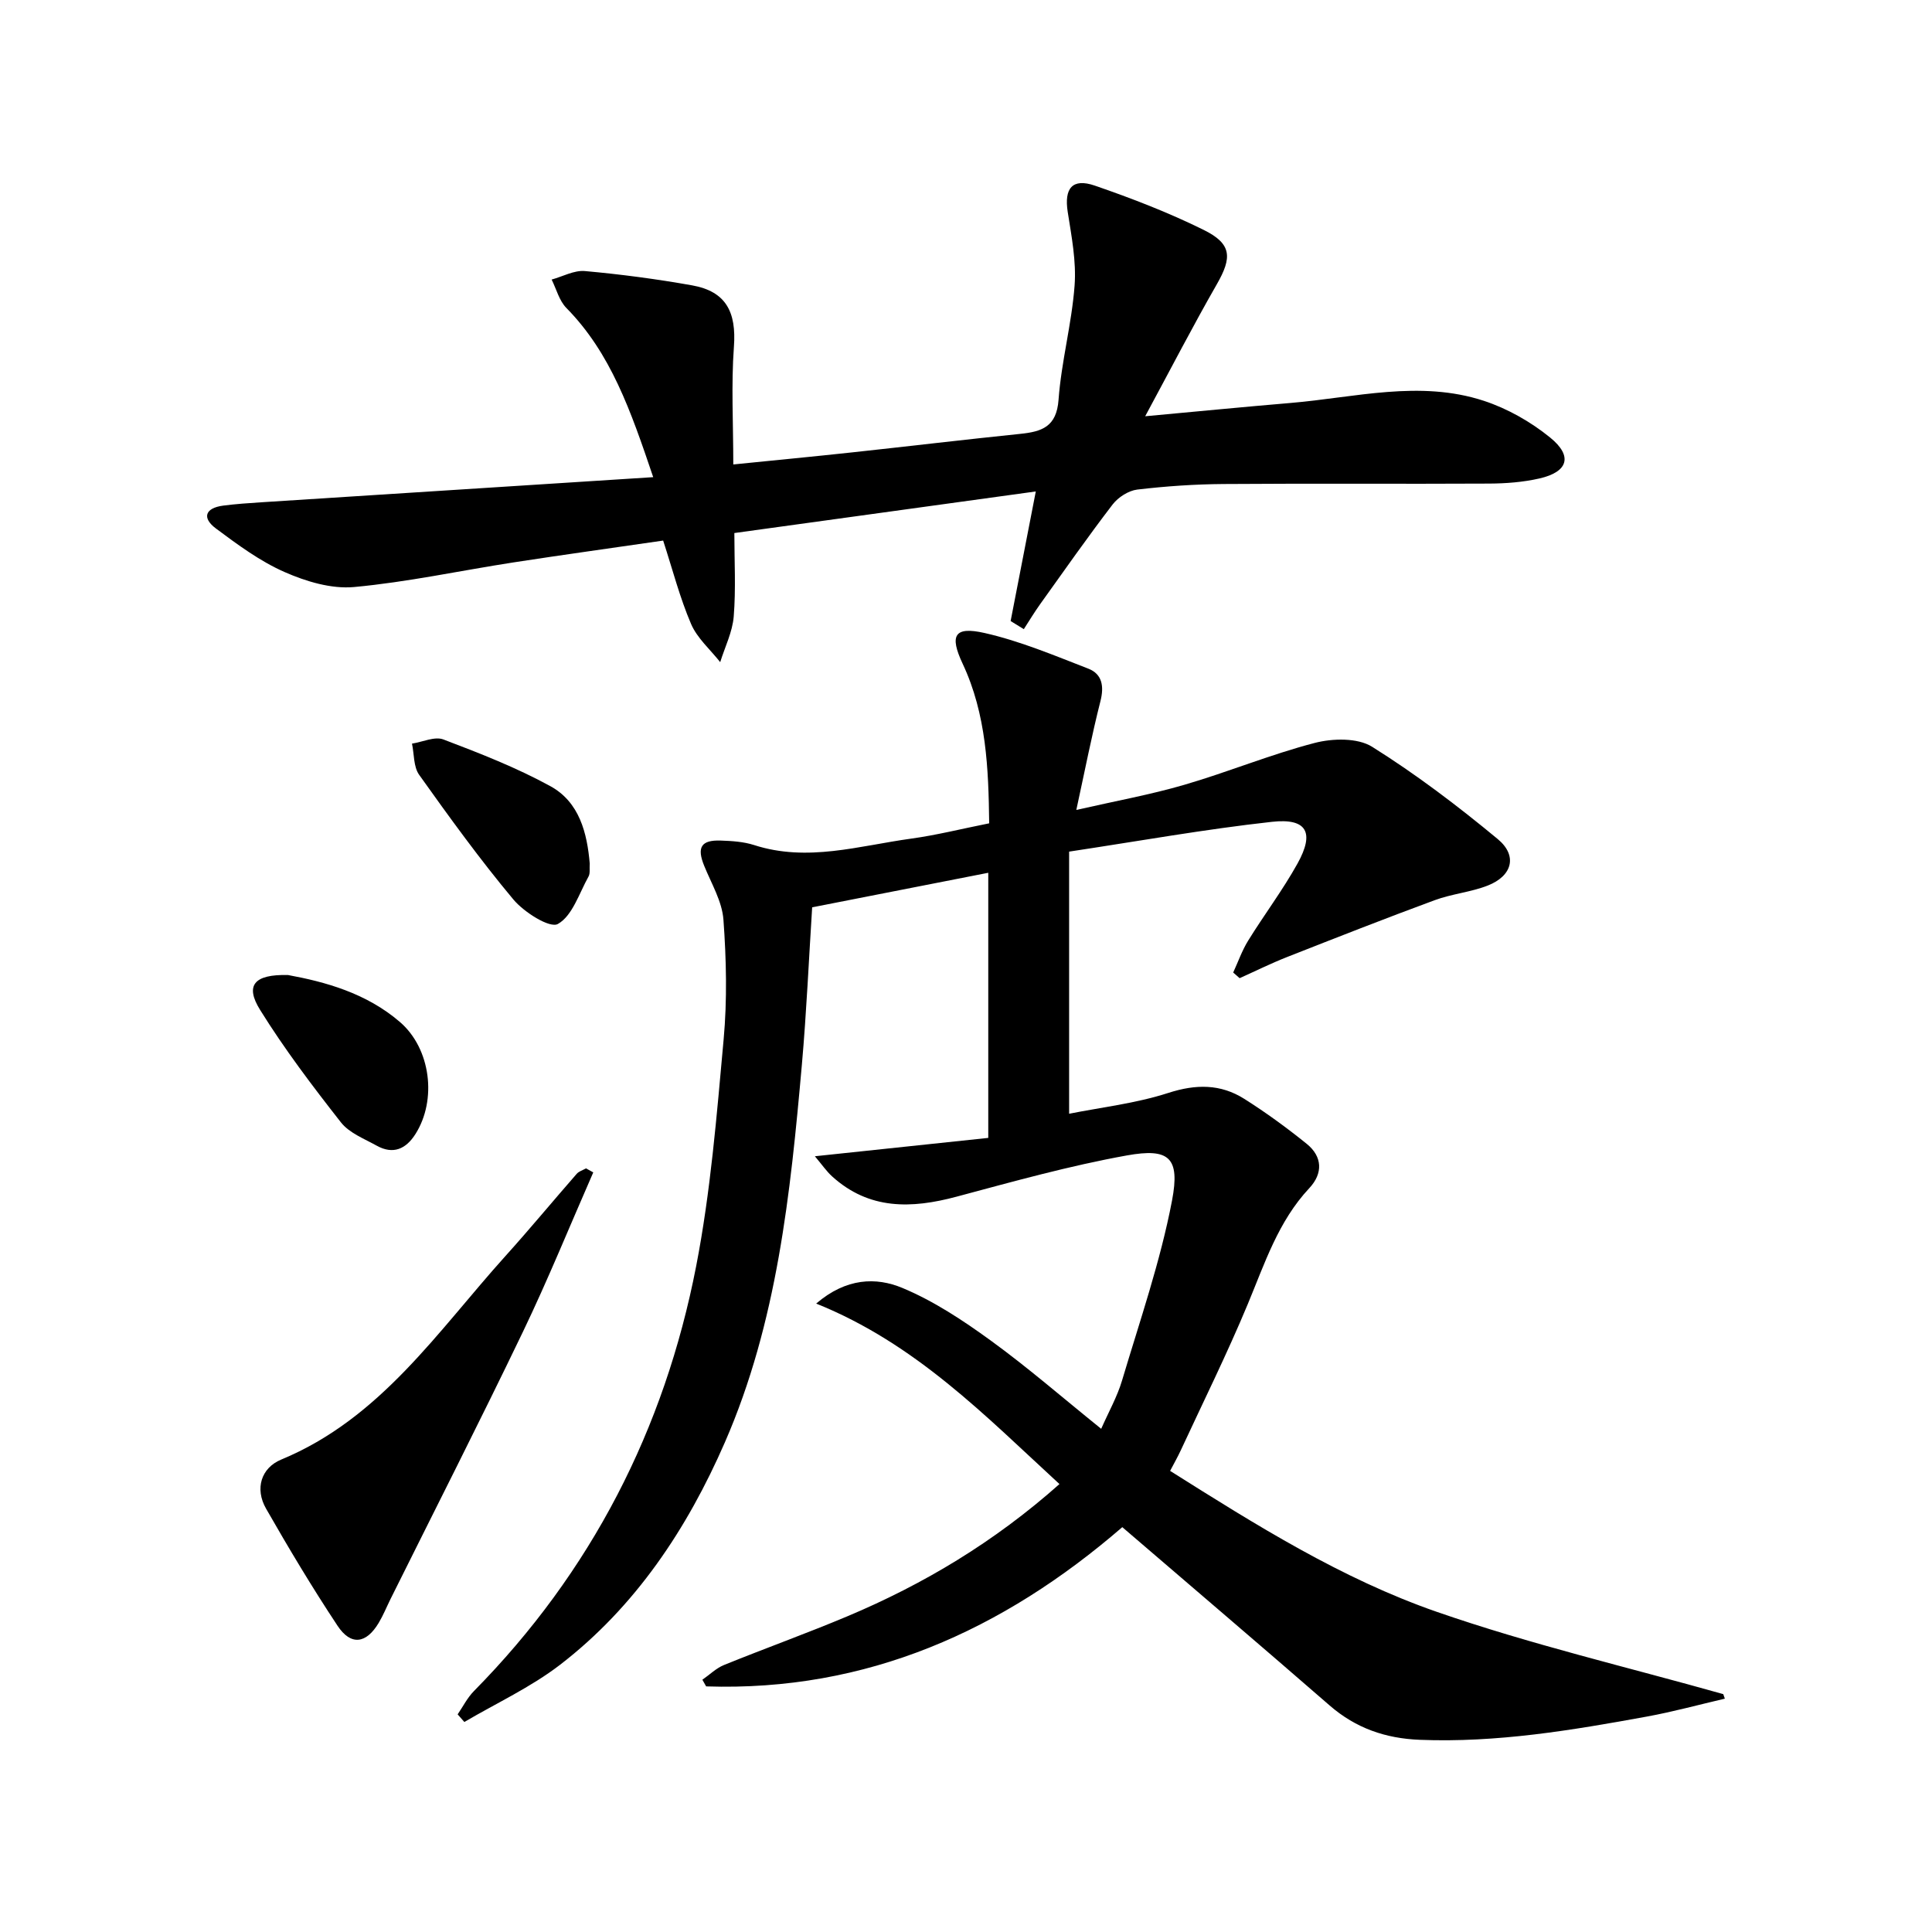
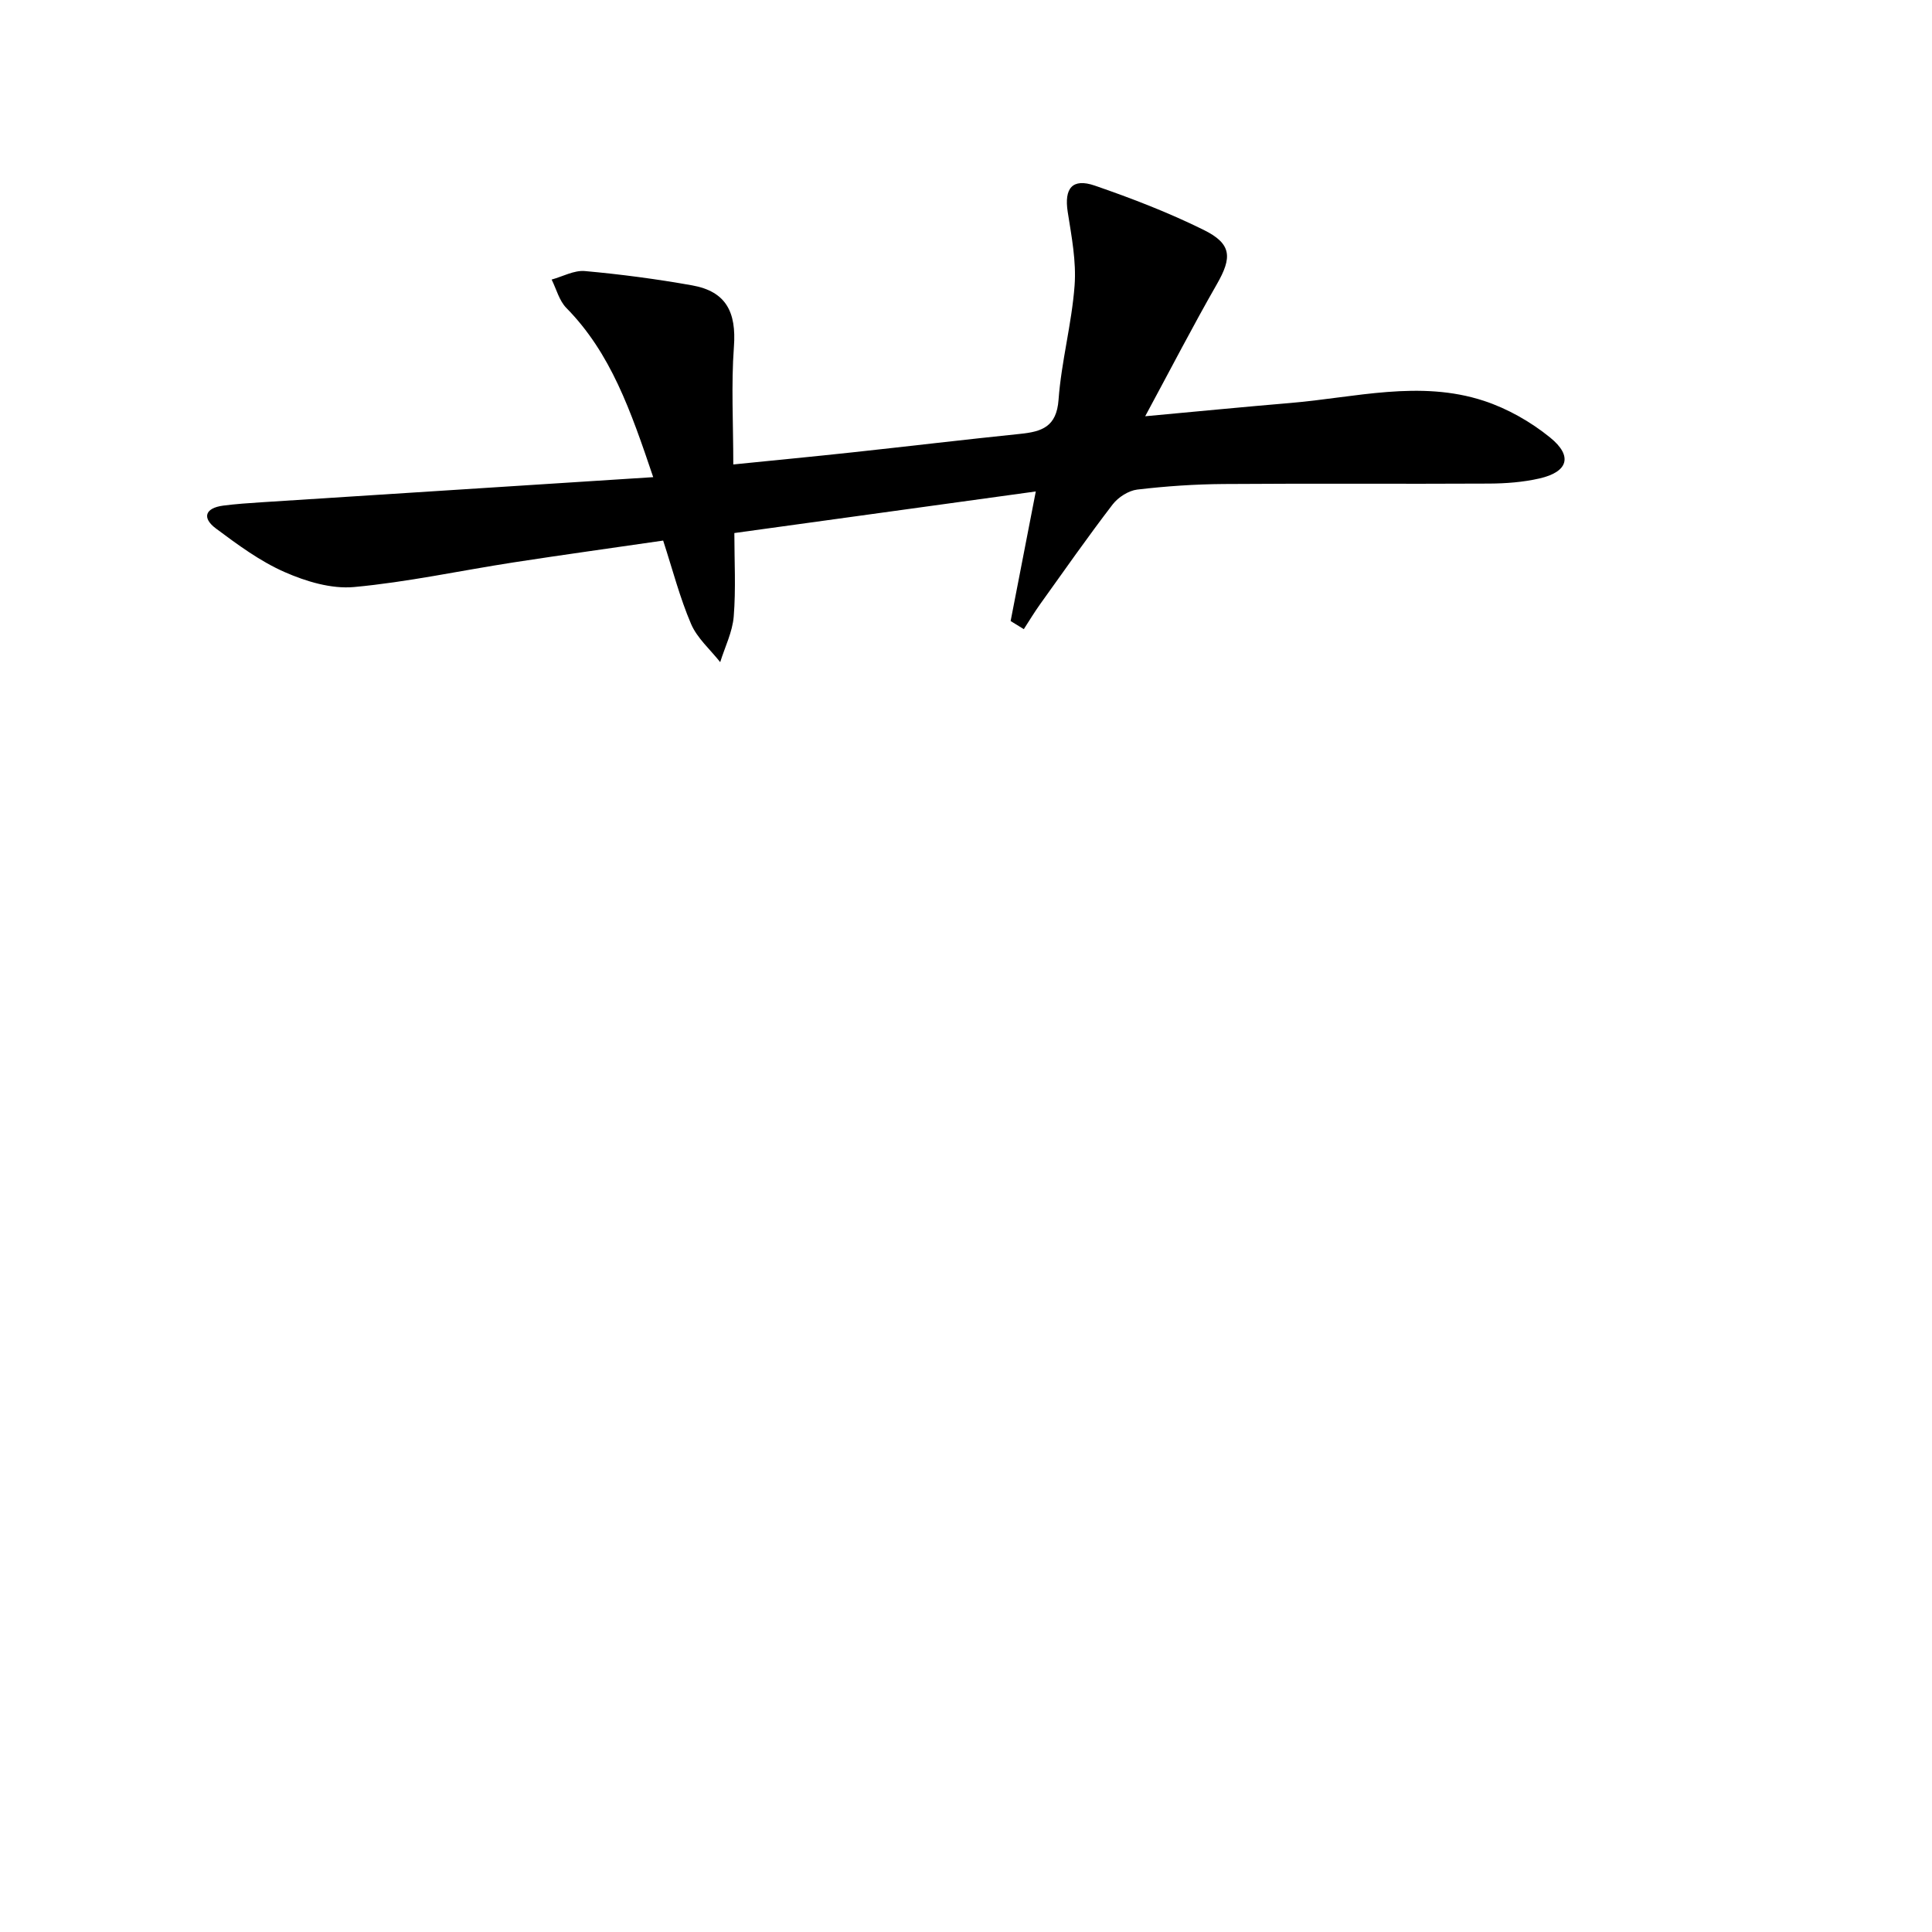
<svg xmlns="http://www.w3.org/2000/svg" enable-background="new 0 0 400 400" viewBox="0 0 400 400">
-   <path d="m357.11 351.69c-5.38 1.25-10.73 2.72-16.16 3.71-15.53 2.84-31.08 5.44-46.99 4.81-7.09-.28-13.25-2.4-18.67-7.11-14.19-12.34-28.51-24.53-42.93-36.92-24.78 21.42-52.93 34.06-86.16 32.97-.26-.46-.52-.92-.78-1.38 1.49-1.03 2.85-2.39 4.48-3.05 8.45-3.43 17.05-6.52 25.46-10.05 15.9-6.68 30.54-15.45 43.99-27.41-15.37-14.12-29.74-29.07-50.37-37.37 6.25-5.35 12.43-5.49 17.84-3.24 6.5 2.71 12.57 6.73 18.31 10.9 7.66 5.56 14.83 11.8 22.86 18.27 1.54-3.5 3.32-6.64 4.32-10.01 3.68-12.35 7.93-24.61 10.34-37.22 1.71-8.95-.6-10.94-9.34-9.37-11.89 2.14-23.58 5.41-35.27 8.54-9.33 2.5-18.1 2.75-25.76-4.2-1.15-1.04-2.04-2.36-3.57-4.17 12.54-1.33 24.19-2.56 35.9-3.8 0-19 0-36.61 0-54.89-12.18 2.39-24.1 4.73-36.46 7.15-.69 10.78-1.17 21.7-2.13 32.58-2.37 26.66-5.1 53.35-15.95 78.21-7.79 17.85-18.47 33.98-34.11 46.03-6.06 4.66-13.18 7.94-19.82 11.85-.46-.53-.93-1.05-1.39-1.58 1.11-1.62 2.01-3.44 3.37-4.82 24.3-24.64 39.45-54.21 46.01-87.96 3-15.44 4.26-31.25 5.69-46.95.75-8.21.56-16.57-.04-24.8-.28-3.79-2.49-7.47-3.98-11.14-1.56-3.82-.67-5.39 3.43-5.24 2.31.08 4.72.23 6.9.93 11.03 3.57 21.73.15 32.51-1.33 5.24-.72 10.39-2.02 16.16-3.17-.14-11.36-.57-22.56-5.5-33.06-2.73-5.82-1.76-7.77 4.52-6.35 7.36 1.66 14.44 4.65 21.51 7.39 2.85 1.11 3.29 3.61 2.51 6.7-1.79 7.04-3.18 14.18-5 22.55 8.1-1.85 15.35-3.16 22.38-5.21 9.06-2.64 17.84-6.29 26.96-8.66 3.72-.97 8.89-1.09 11.9.79 9.1 5.7 17.73 12.25 26.01 19.11 4.16 3.45 3.01 7.63-2.06 9.62-3.52 1.38-7.45 1.72-11.01 3.04-10.25 3.78-20.42 7.78-30.59 11.78-3.32 1.31-6.52 2.9-9.78 4.36-.44-.39-.89-.78-1.33-1.17 1.02-2.21 1.83-4.56 3.11-6.62 3.32-5.37 7.15-10.44 10.21-15.95 3.57-6.43 1.93-9.43-5.3-8.63-13.77 1.52-27.44 3.97-41.99 6.17v54.27c6.52-1.31 13.75-2.12 20.53-4.31 5.72-1.85 10.82-1.88 15.74 1.23 4.48 2.83 8.78 5.97 12.91 9.3 3.28 2.65 3.41 6.12.55 9.18-6.45 6.89-9.23 15.59-12.75 24.03-4.27 10.26-9.22 20.24-13.9 30.33-.62 1.33-1.35 2.61-2.17 4.18 17.81 11.23 35.54 22.35 55.2 29.18 19.4 6.74 39.51 11.45 59.32 17.04.1.32.22.63.33.94z" />
  <path d="m135.24 98.79c-4.67-13.82-8.79-25.69-17.98-35.03-1.48-1.5-2.06-3.89-3.05-5.88 2.3-.63 4.66-1.96 6.89-1.76 7.43.67 14.85 1.65 22.19 2.96 7.02 1.25 9.19 5.51 8.66 12.7-.58 7.87-.13 15.82-.13 24.38 8.61-.87 16.67-1.64 24.71-2.51 11.56-1.25 23.11-2.63 34.68-3.82 4.47-.46 7.54-1.44 7.95-7.06.58-7.92 2.73-15.72 3.32-23.63.38-5.03-.63-10.21-1.42-15.26-.76-4.87.93-7.06 5.61-5.45 7.66 2.64 15.28 5.58 22.54 9.17 5.85 2.89 5.91 5.7 2.71 11.27-4.93 8.6-9.48 17.42-14.82 27.31 11.02-1.01 20.54-1.95 30.08-2.75 13.34-1.12 26.75-4.8 40.02-.45 4.91 1.61 9.73 4.35 13.74 7.61 4.75 3.85 3.71 7.12-2.22 8.47-3.37.77-6.91 1.04-10.37 1.06-18.33.1-36.65-.05-54.98.09-5.98.04-11.98.45-17.91 1.15-1.82.22-3.95 1.59-5.1 3.08-5.16 6.73-10.03 13.69-14.97 20.59-1.21 1.69-2.29 3.48-3.42 5.23-.91-.56-1.82-1.12-2.73-1.68 1.67-8.62 3.35-17.24 5.21-26.83-20.58 2.84-41.14 5.68-62.41 8.61 0 5.75.33 11.55-.13 17.28-.26 3.2-1.82 6.3-2.8 9.45-2.06-2.61-4.76-4.95-6.03-7.9-2.33-5.44-3.82-11.24-5.78-17.27-10.43 1.52-20.75 2.94-31.05 4.53-10.99 1.7-21.9 4.07-32.95 5.09-4.69.43-9.94-1.15-14.37-3.1-5.08-2.23-9.71-5.66-14.21-9.01-2.97-2.21-2.26-4.26 1.5-4.75 2.63-.34 5.28-.52 7.93-.69 26.7-1.71 53.36-3.41 81.09-5.2z" />
-   <path d="m122.83 242.73c-4.83 11.01-9.36 22.17-14.56 33-8.92 18.56-18.26 36.92-27.43 55.36-.81 1.64-1.5 3.35-2.44 4.92-2.59 4.32-5.75 4.76-8.52.58-5.23-7.89-10.1-16.03-14.8-24.25-2.37-4.15-.99-8.44 3.14-10.15 20.6-8.53 32.39-26.58 46.46-42.18 5.01-5.56 9.78-11.33 14.71-16.97.47-.54 1.28-.77 1.94-1.14.5.27 1 .55 1.5.83z" />
-   <path d="m59.64 201.87c7.57 1.39 16.19 3.7 23.19 9.75 6.36 5.5 7.67 16.11 3.18 23.18-1.97 3.11-4.62 4.28-8 2.41-2.59-1.44-5.69-2.63-7.42-4.83-5.9-7.52-11.7-15.18-16.74-23.29-3.15-5.06-1.29-7.4 5.79-7.22z" />
-   <path d="m122.1 178.8c-.08 1.04.12 2.01-.25 2.67-1.95 3.49-3.34 8.14-6.35 9.83-1.67.94-6.99-2.42-9.21-5.07-6.91-8.26-13.24-17.02-19.5-25.8-1.19-1.66-1.03-4.29-1.49-6.47 2.19-.34 4.71-1.55 6.51-.86 7.52 2.86 15.1 5.81 22.14 9.67 6.02 3.3 7.61 9.71 8.15 16.03z" />
</svg>